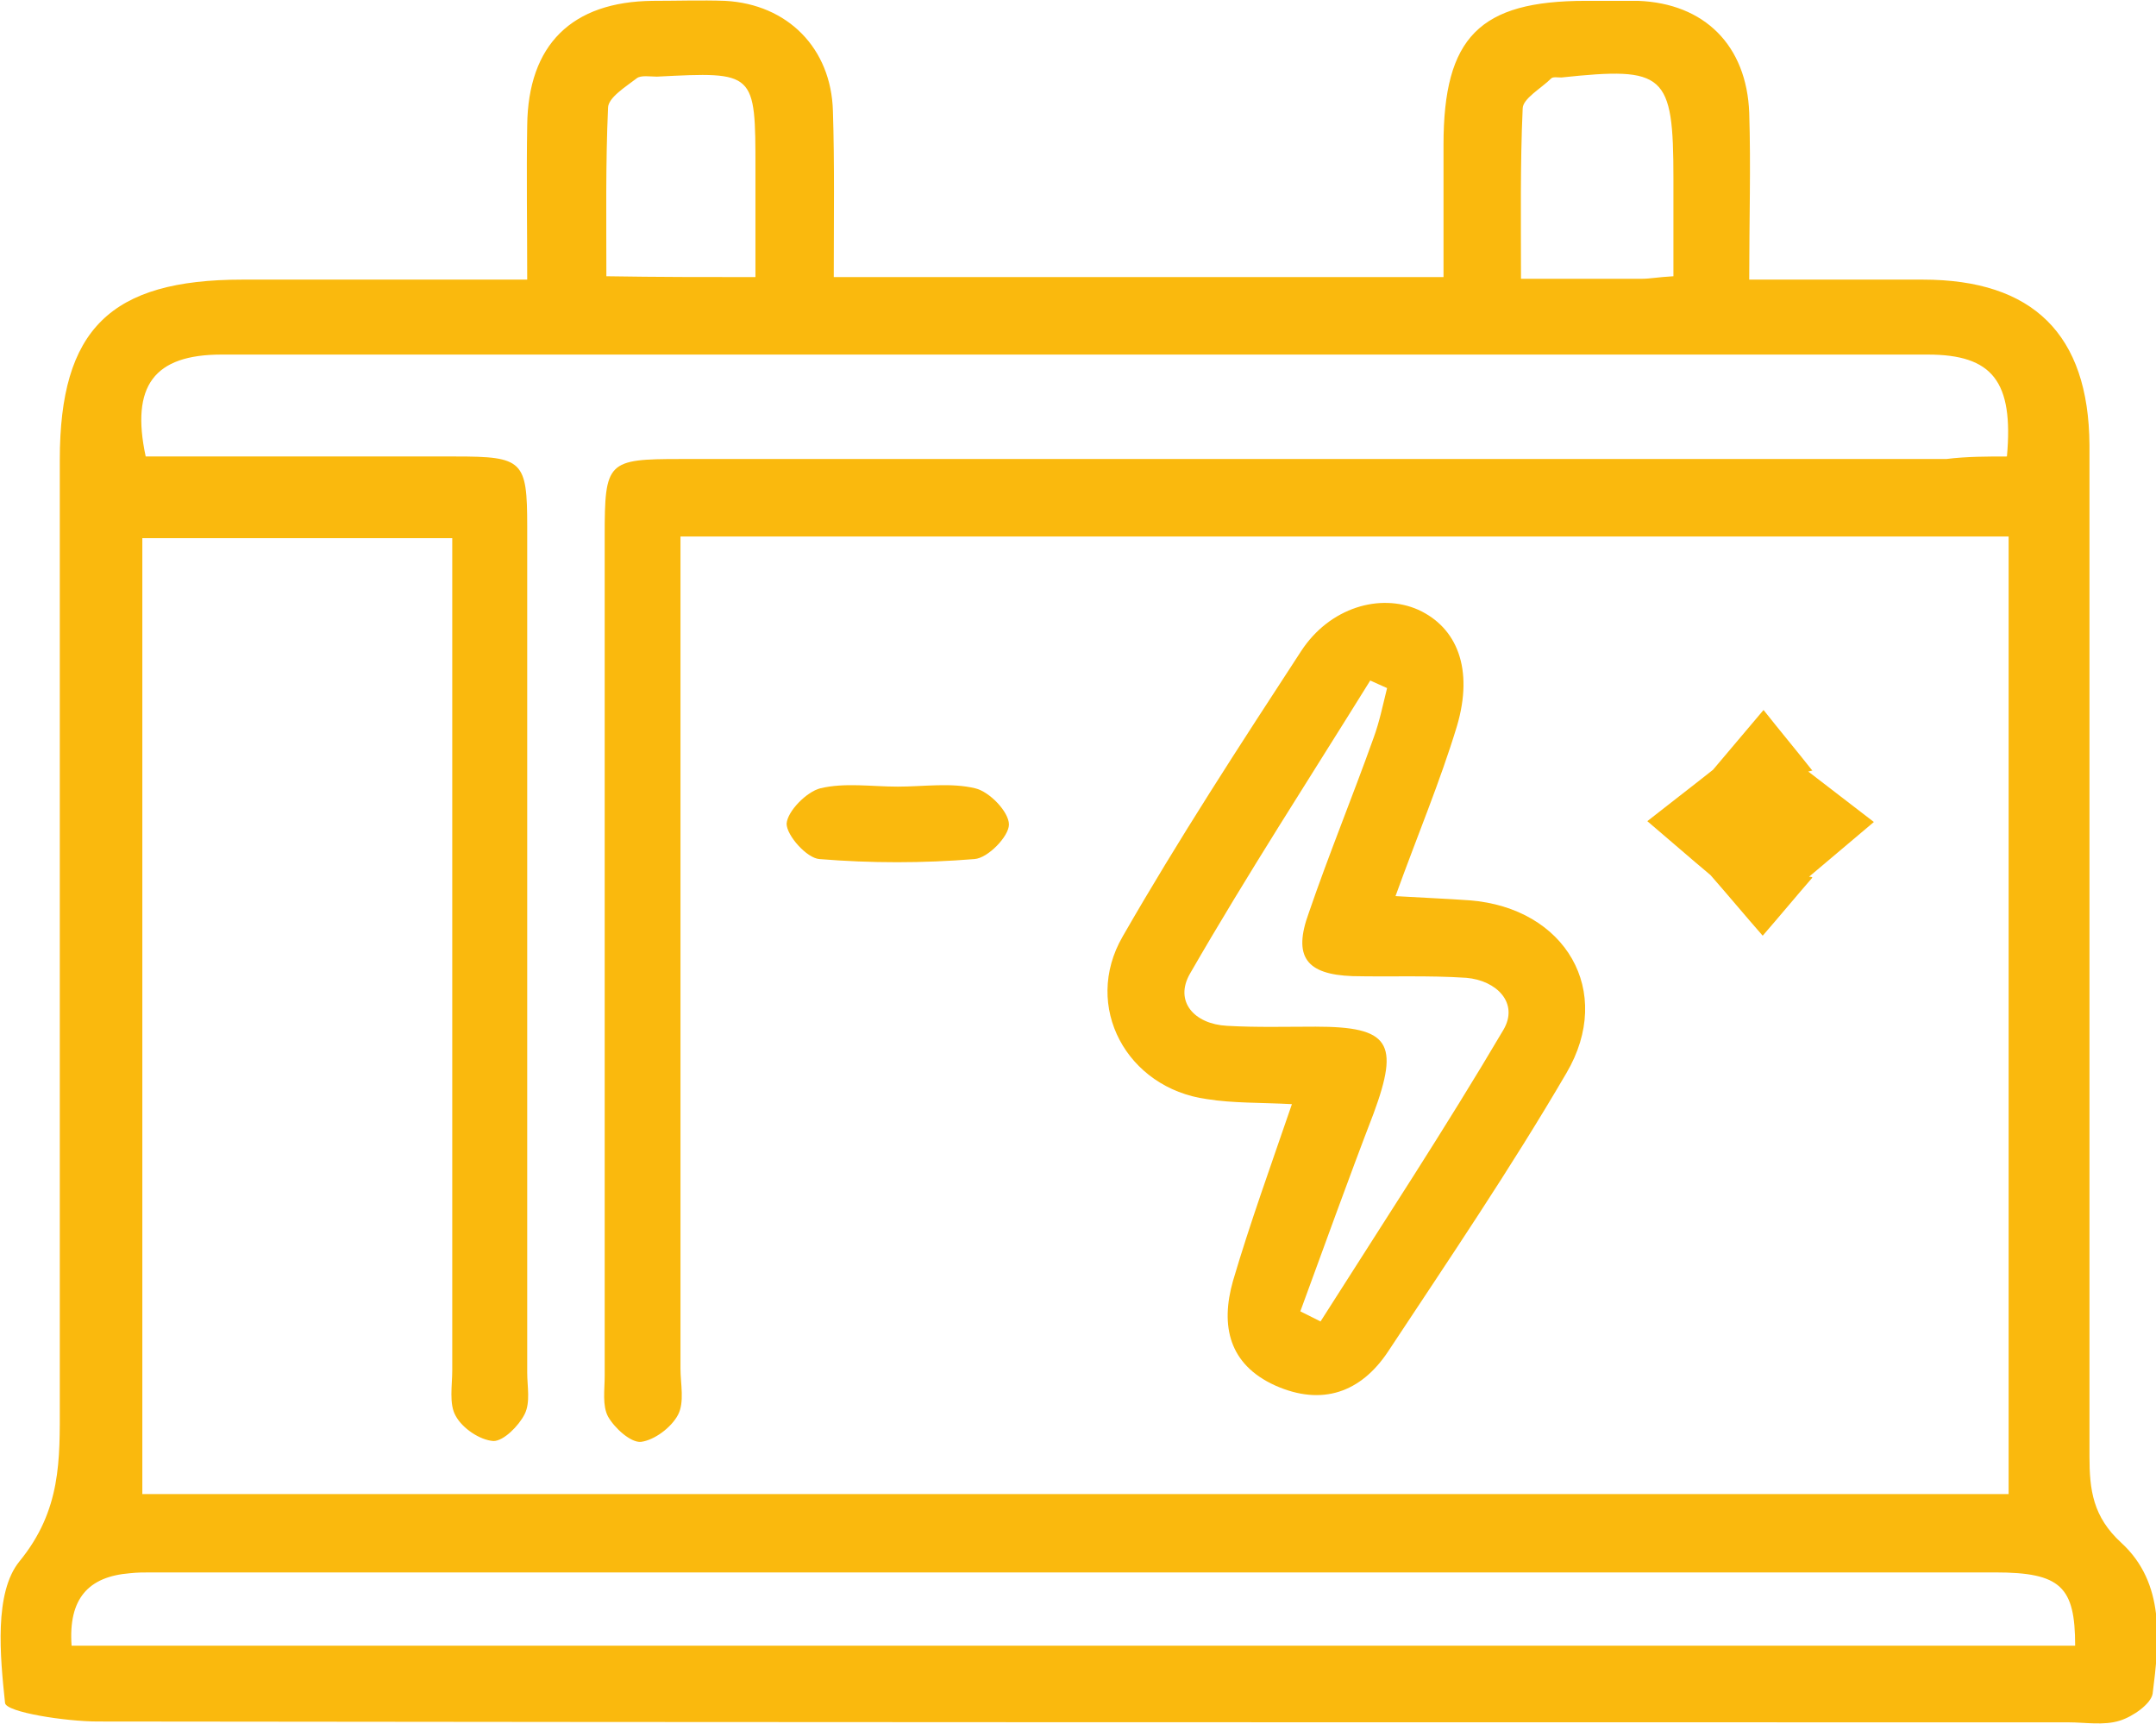
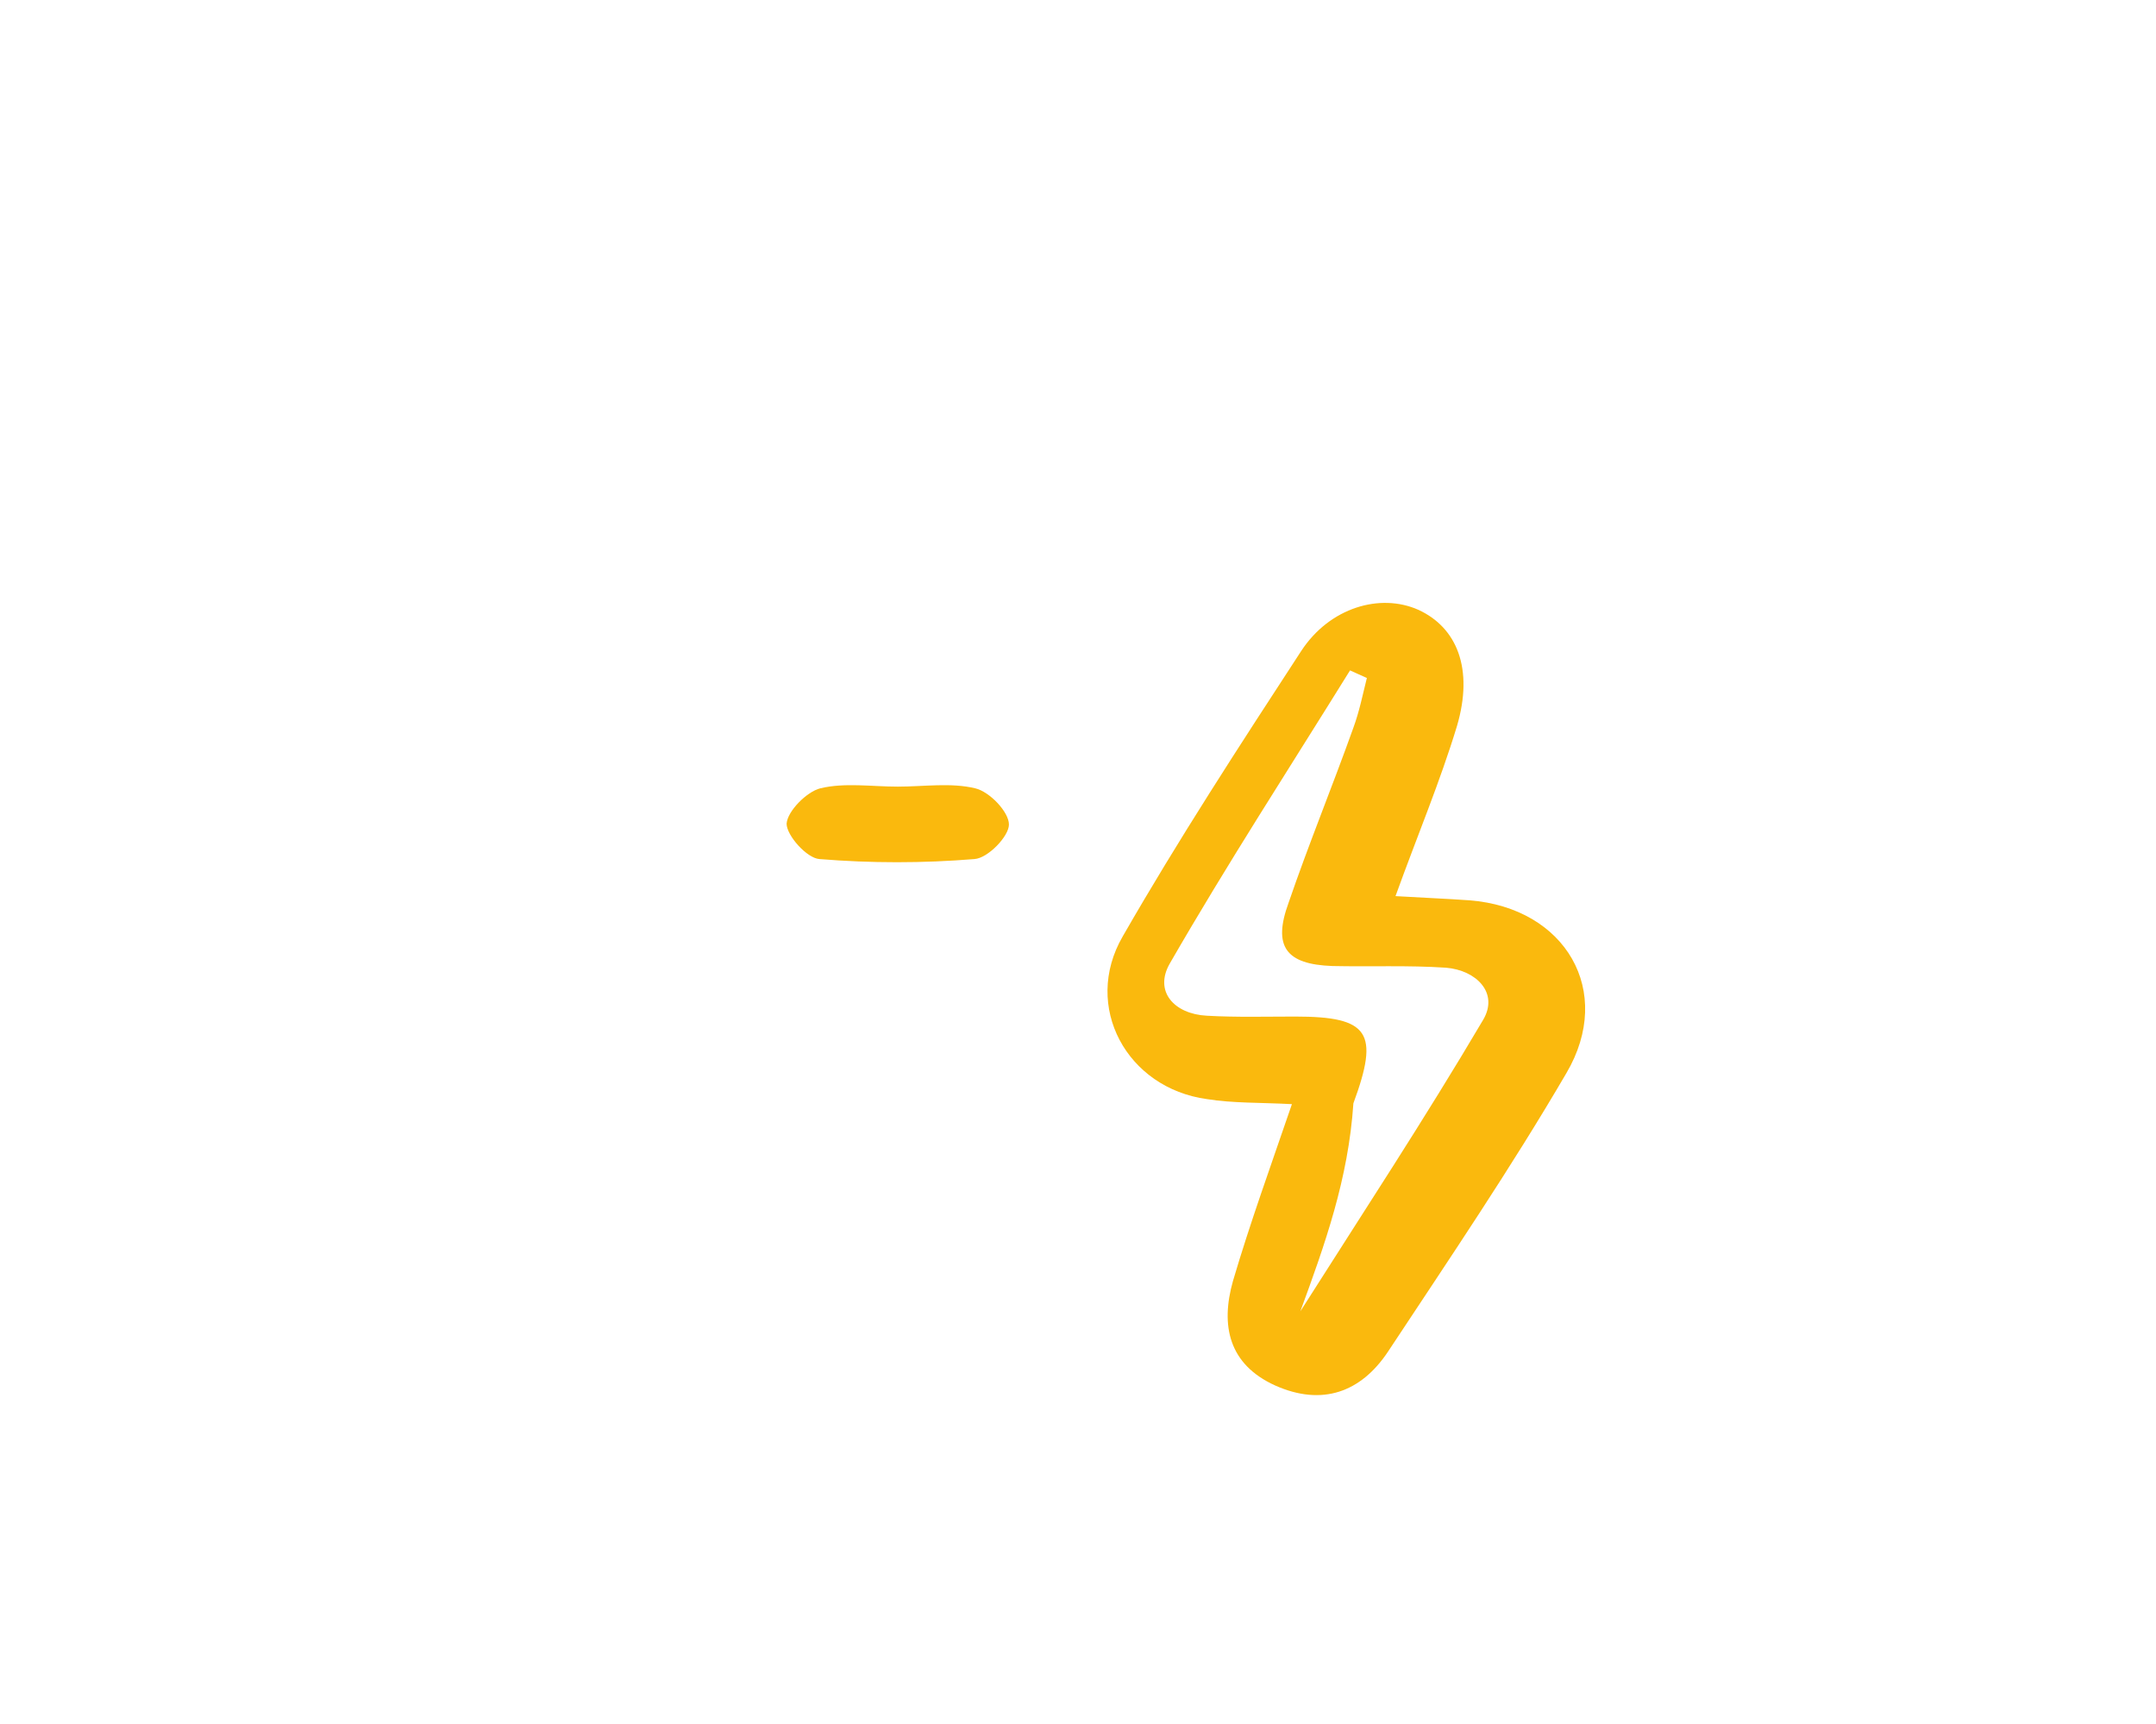
<svg xmlns="http://www.w3.org/2000/svg" version="1.1" id="Capa_1" x="0px" y="0px" viewBox="0 0 256 204.7" style="enable-background:new 0 0 256 204.7;" xml:space="preserve">
  <style type="text/css">
	.st0{fill:#FAB90D;}
</style>
  <g>
-     <path class="st0" d="M99,32.9c24.3,0,47.9,0,72.4,0c0-5.3,0-10.5,0-15.7c0-12.8,4.3-17.1,16.9-17.1c2.1,0,4.1,0,6.2,0   c7.9,0.3,12.9,5.3,13.2,13.3c0.2,6.3,0,12.7,0,19.8c7.2,0,13.9,0,20.6,0c13.1,0,19.7,6.5,19.8,19.6c0,40,0,80.1,0,120.1   c0,4,0.4,7.2,3.8,10.3c5.2,4.8,4.5,11.6,3.7,17.9c-0.2,1.2-2.3,2.7-3.9,3.2c-1.9,0.6-4.1,0.2-6.1,0.2c-78,0-156,0-234-0.1   c-3.8,0-10.9-1.1-11-2.2c-0.6-5.6-1.3-13.1,1.7-16.8c5-6.1,4.8-12.1,4.8-18.7c0-37.4,0-74.8,0-112.1c0-15.5,6-21.4,21.7-21.4   c11,0,22.1,0,33.8,0c0-6.5-0.1-12.4,0-18.3c0.1-9.6,5.3-14.7,14.9-14.8c2.9,0,5.8-0.1,8.6,0c7.4,0.4,12.6,5.6,12.8,13.1   C99.1,19.5,99,25.9,99,32.9z M238.3,54.2c0.8-8.9-1.7-12.1-9.4-12.1c-67.5,0-135.1,0-202.6,0c-8,0-10.8,3.7-9,12.1   c12.2,0,24.5,0,36.8,0c8,0,8.5,0.5,8.5,8.3c0,33.5,0,67,0,100.5c0,1.6,0.4,3.5-0.3,4.9c-0.7,1.4-2.5,3.2-3.7,3.2   c-1.6-0.1-3.7-1.5-4.5-3c-0.8-1.4-0.4-3.6-0.4-5.4c0-30.6,0-61.2,0-91.8c0-2.2,0-4.5,0-7c-12.6,0-24.7,0-36.8,0   c0,38.2,0,75.8,0,113.5c74.1,0,147.7,0,221.6,0c0-38,0-75.7,0-113.7c-52.6,0-104.9,0-157.7,0c0,2.8,0,5.2,0,7.6   c0,30.4,0,60.8,0,91.2c0,1.8,0.5,4-0.3,5.5c-0.8,1.5-2.8,3-4.4,3.2c-1.2,0.1-3.1-1.6-3.9-3c-0.7-1.3-0.4-3.2-0.4-4.8   c0-33.3,0-66.6,0-99.8c0-8.8,0.3-9.1,9-9.1c50.1,0,100.2,0,150.3,0C233.5,54.2,236,54.2,238.3,54.2z M8.5,195.4   c79.7,0,158.8,0,237.9,0c0-7-1.7-8.7-9.5-8.7c-73,0-146,0-219,0c-0.8,0-1.6,0-2.5,0.1C10.5,187.2,8.1,189.8,8.5,195.4z M198.7,32.8   c0-4.3,0-8,0-11.6c0-12.5-1-13.3-13.3-12c-0.4,0-1-0.1-1.2,0.1c-1.2,1.2-3.4,2.4-3.4,3.6c-0.3,6.6-0.2,13.3-0.2,20.2   c5.4,0,9.9,0,14.4,0C195.9,33.1,196.9,32.9,198.7,32.8z M89.7,32.9c0-4.7,0-8.7,0-12.8c0-11.6,0-11.6-11.7-11   c-0.8,0-1.9-0.2-2.4,0.2c-1.3,1-3.4,2.3-3.4,3.5c-0.3,6.6-0.2,13.3-0.2,20C78.2,32.9,83.5,32.9,89.7,32.9z" />
-     <path class="st0" d="M153.4,131.1c-3.7-0.2-7-0.1-10.1-0.6c-9.5-1.3-14.8-11-10-19.3c6.6-11.5,13.9-22.7,21.2-33.9   c3.4-5.2,9.4-6.9,13.9-4.9c4.6,2.1,6.6,7,4.6,13.8c-2,6.6-4.7,13-7.3,20.2c3.3,0.2,6,0.3,8.8,0.5c11.4,0.9,17.2,10.8,11.5,20.5   c-6.6,11.3-14,22.2-21.2,33.1c-3.2,4.8-7.8,6.5-13.4,4c-5.5-2.5-6.5-7.1-5-12.4C148.4,145.3,150.9,138.4,153.4,131.1z M154.4,155.7   c0.8,0.4,1.6,0.8,2.4,1.2c7.3-11.5,14.8-22.9,21.7-34.6c1.9-3.2-0.8-5.9-4.4-6.2c-4.5-0.3-9-0.1-13.5-0.2c-5.5-0.2-7.1-2.3-5.2-7.5   c2.4-7,5.2-13.8,7.7-20.8c0.7-1.9,1.1-3.9,1.6-5.9c-0.7-0.3-1.3-0.6-2-0.9c-7.2,11.6-14.6,23-21.4,34.8c-1.9,3.3,0.5,6,4.4,6.2   c3.5,0.2,7,0.1,10.5,0.1c8.8,0,10,1.9,6.9,10.3C160.1,140,157.3,147.8,154.4,155.7z" />
-     <path class="st0" d="M215.2,104.2c-2,2.3-3.9,4.6-5.9,6.9c-2.1-2.4-4.1-4.8-6.2-7.2c-2.4-2-4.9-4.2-7.5-6.4   c2.4-1.9,4.9-3.8,7.8-6.1c1.6-1.9,3.8-4.5,6-7.1c1.9,2.4,3.9,4.8,5.8,7.2c-0.2,0-0.3,0.1-0.5,0.1c2.6,2,5.2,4,7.8,6   c-2.6,2.2-5.2,4.4-7.7,6.5C215,104.1,215.1,104.1,215.2,104.2z" />
+     <path class="st0" d="M153.4,131.1c-3.7-0.2-7-0.1-10.1-0.6c-9.5-1.3-14.8-11-10-19.3c6.6-11.5,13.9-22.7,21.2-33.9   c3.4-5.2,9.4-6.9,13.9-4.9c4.6,2.1,6.6,7,4.6,13.8c-2,6.6-4.7,13-7.3,20.2c3.3,0.2,6,0.3,8.8,0.5c11.4,0.9,17.2,10.8,11.5,20.5   c-6.6,11.3-14,22.2-21.2,33.1c-3.2,4.8-7.8,6.5-13.4,4c-5.5-2.5-6.5-7.1-5-12.4C148.4,145.3,150.9,138.4,153.4,131.1z M154.4,155.7   c7.3-11.5,14.8-22.9,21.7-34.6c1.9-3.2-0.8-5.9-4.4-6.2c-4.5-0.3-9-0.1-13.5-0.2c-5.5-0.2-7.1-2.3-5.2-7.5   c2.4-7,5.2-13.8,7.7-20.8c0.7-1.9,1.1-3.9,1.6-5.9c-0.7-0.3-1.3-0.6-2-0.9c-7.2,11.6-14.6,23-21.4,34.8c-1.9,3.3,0.5,6,4.4,6.2   c3.5,0.2,7,0.1,10.5,0.1c8.8,0,10,1.9,6.9,10.3C160.1,140,157.3,147.8,154.4,155.7z" />
    <path class="st0" d="M106.6,93.4c3.1,0,6.3-0.5,9.2,0.2c1.7,0.4,4,2.8,4,4.3c0,1.4-2.5,4-4.1,4.1c-6.1,0.5-12.3,0.5-18.4,0   c-1.5-0.1-3.9-2.8-3.9-4.2c0.1-1.5,2.4-3.8,4-4.2C100.3,92.9,103.5,93.4,106.6,93.4z" />
  </g>
</svg>